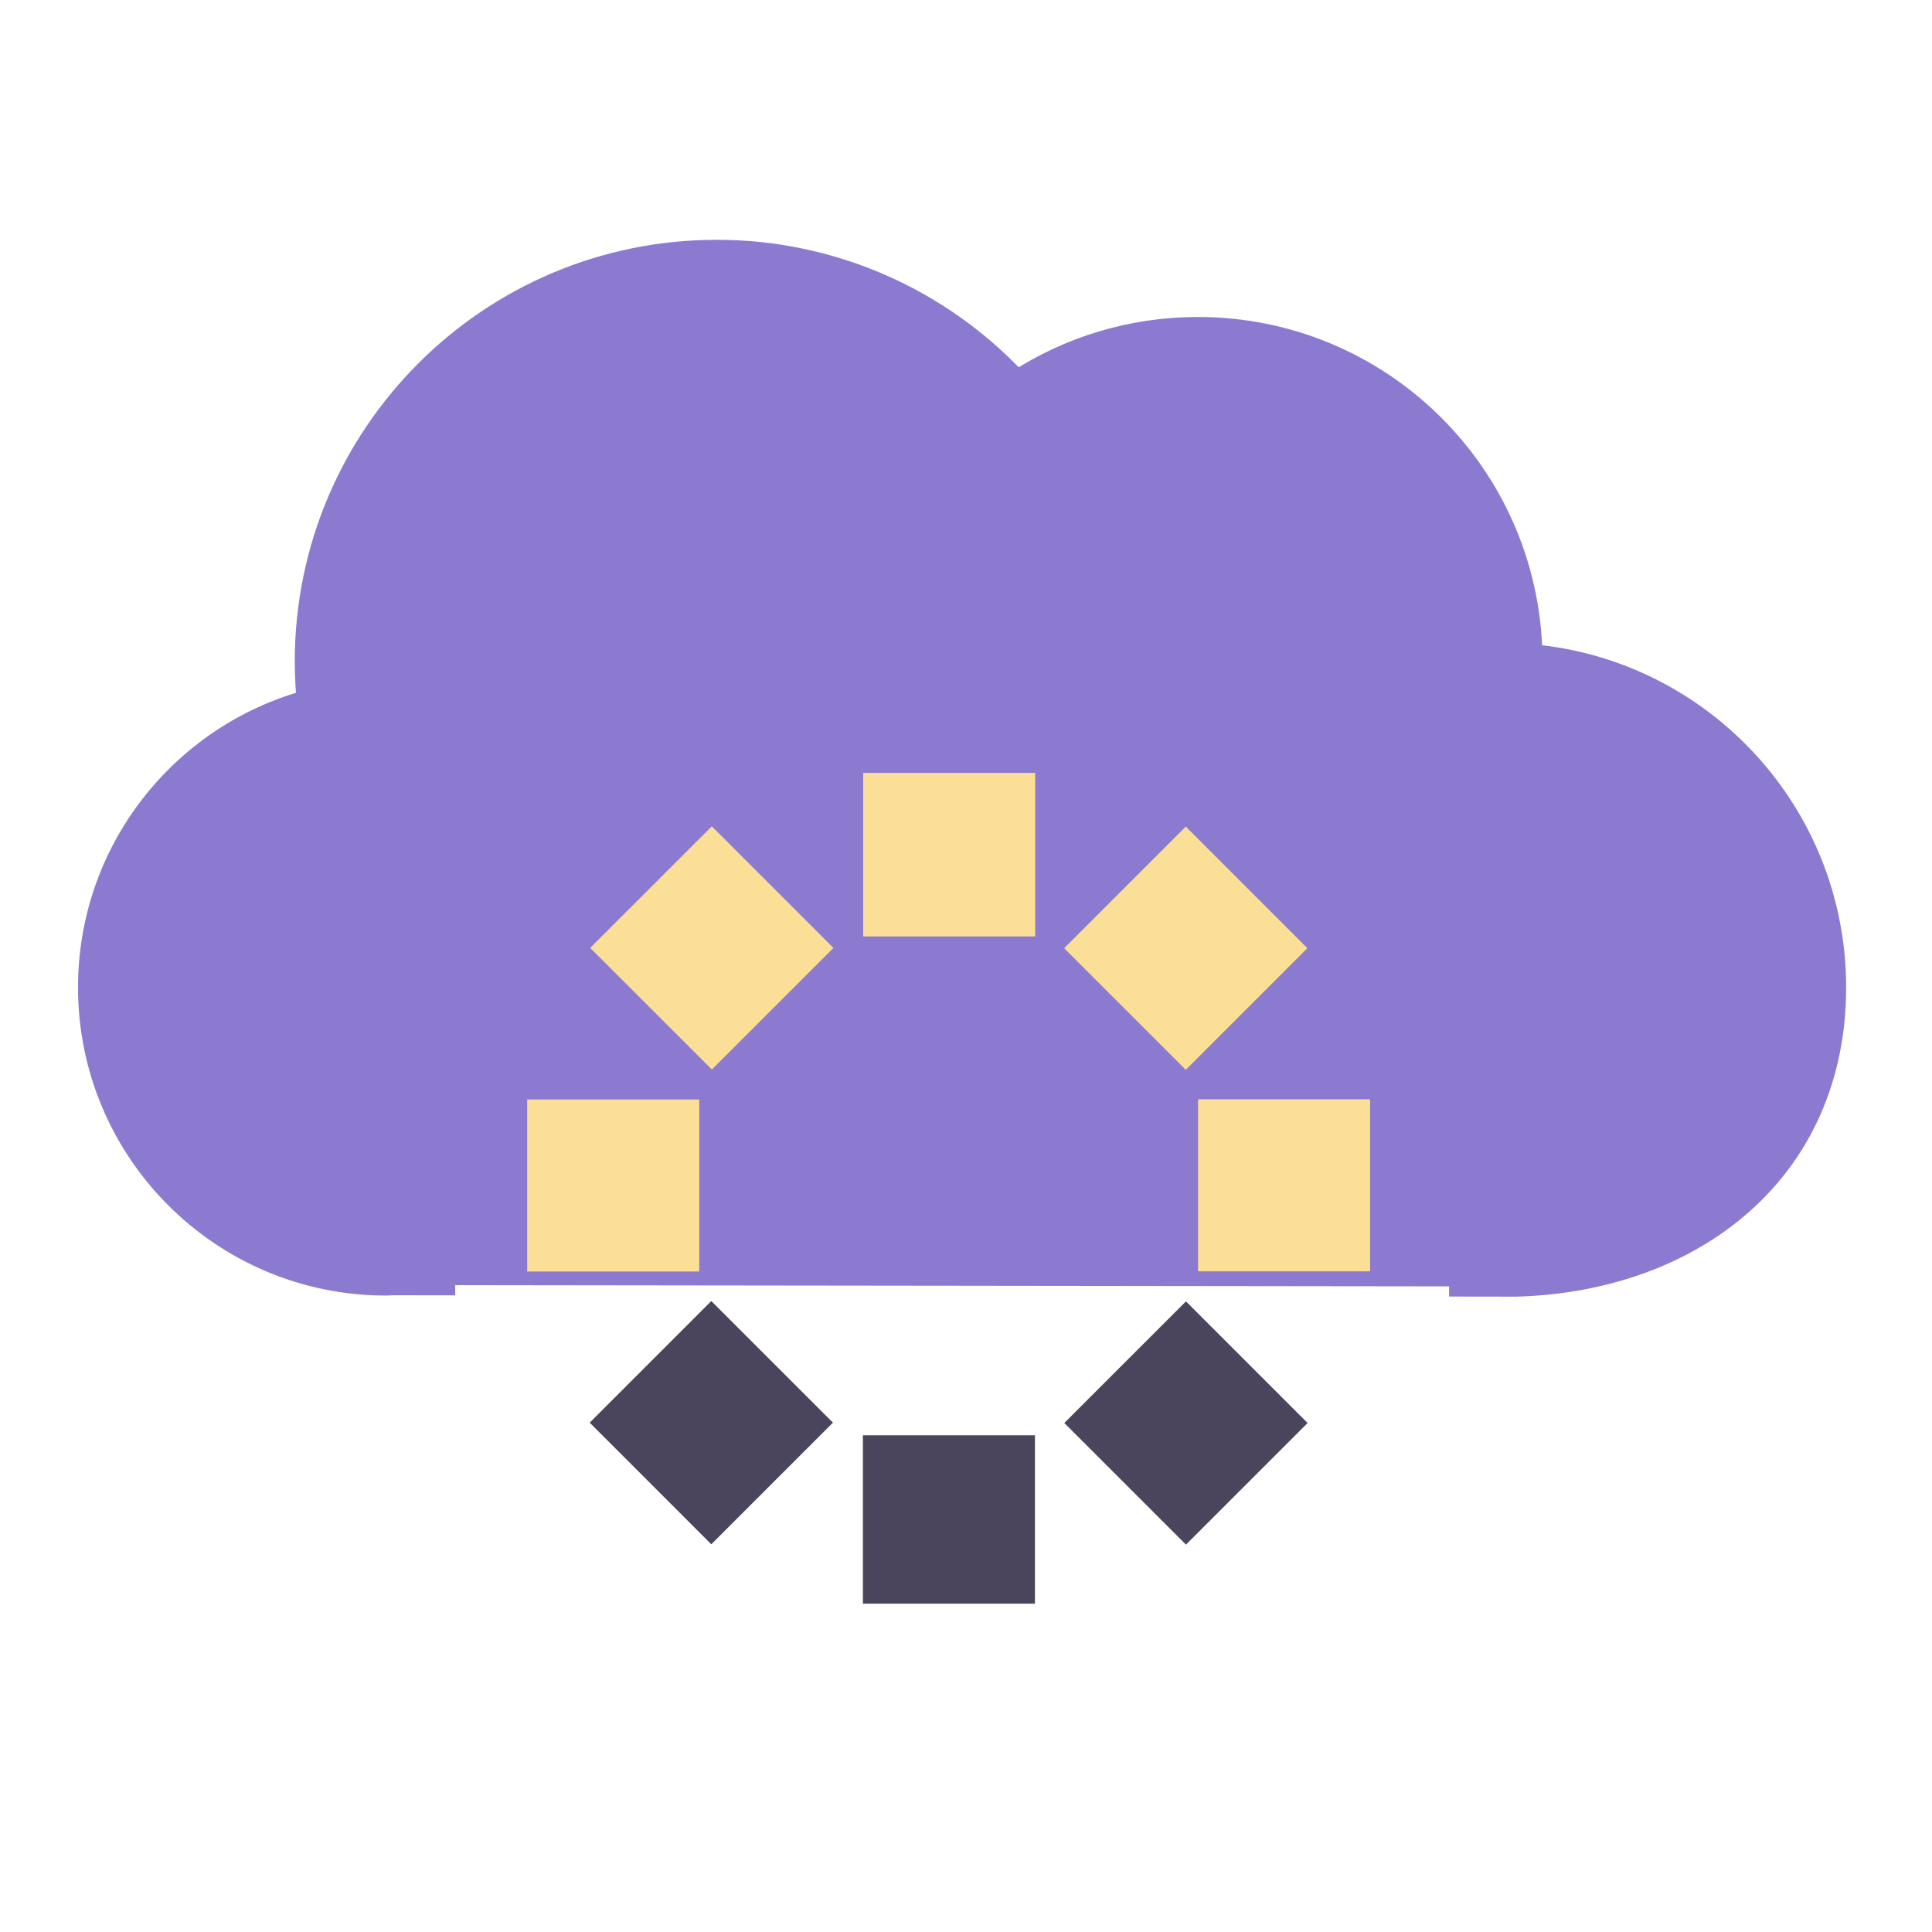
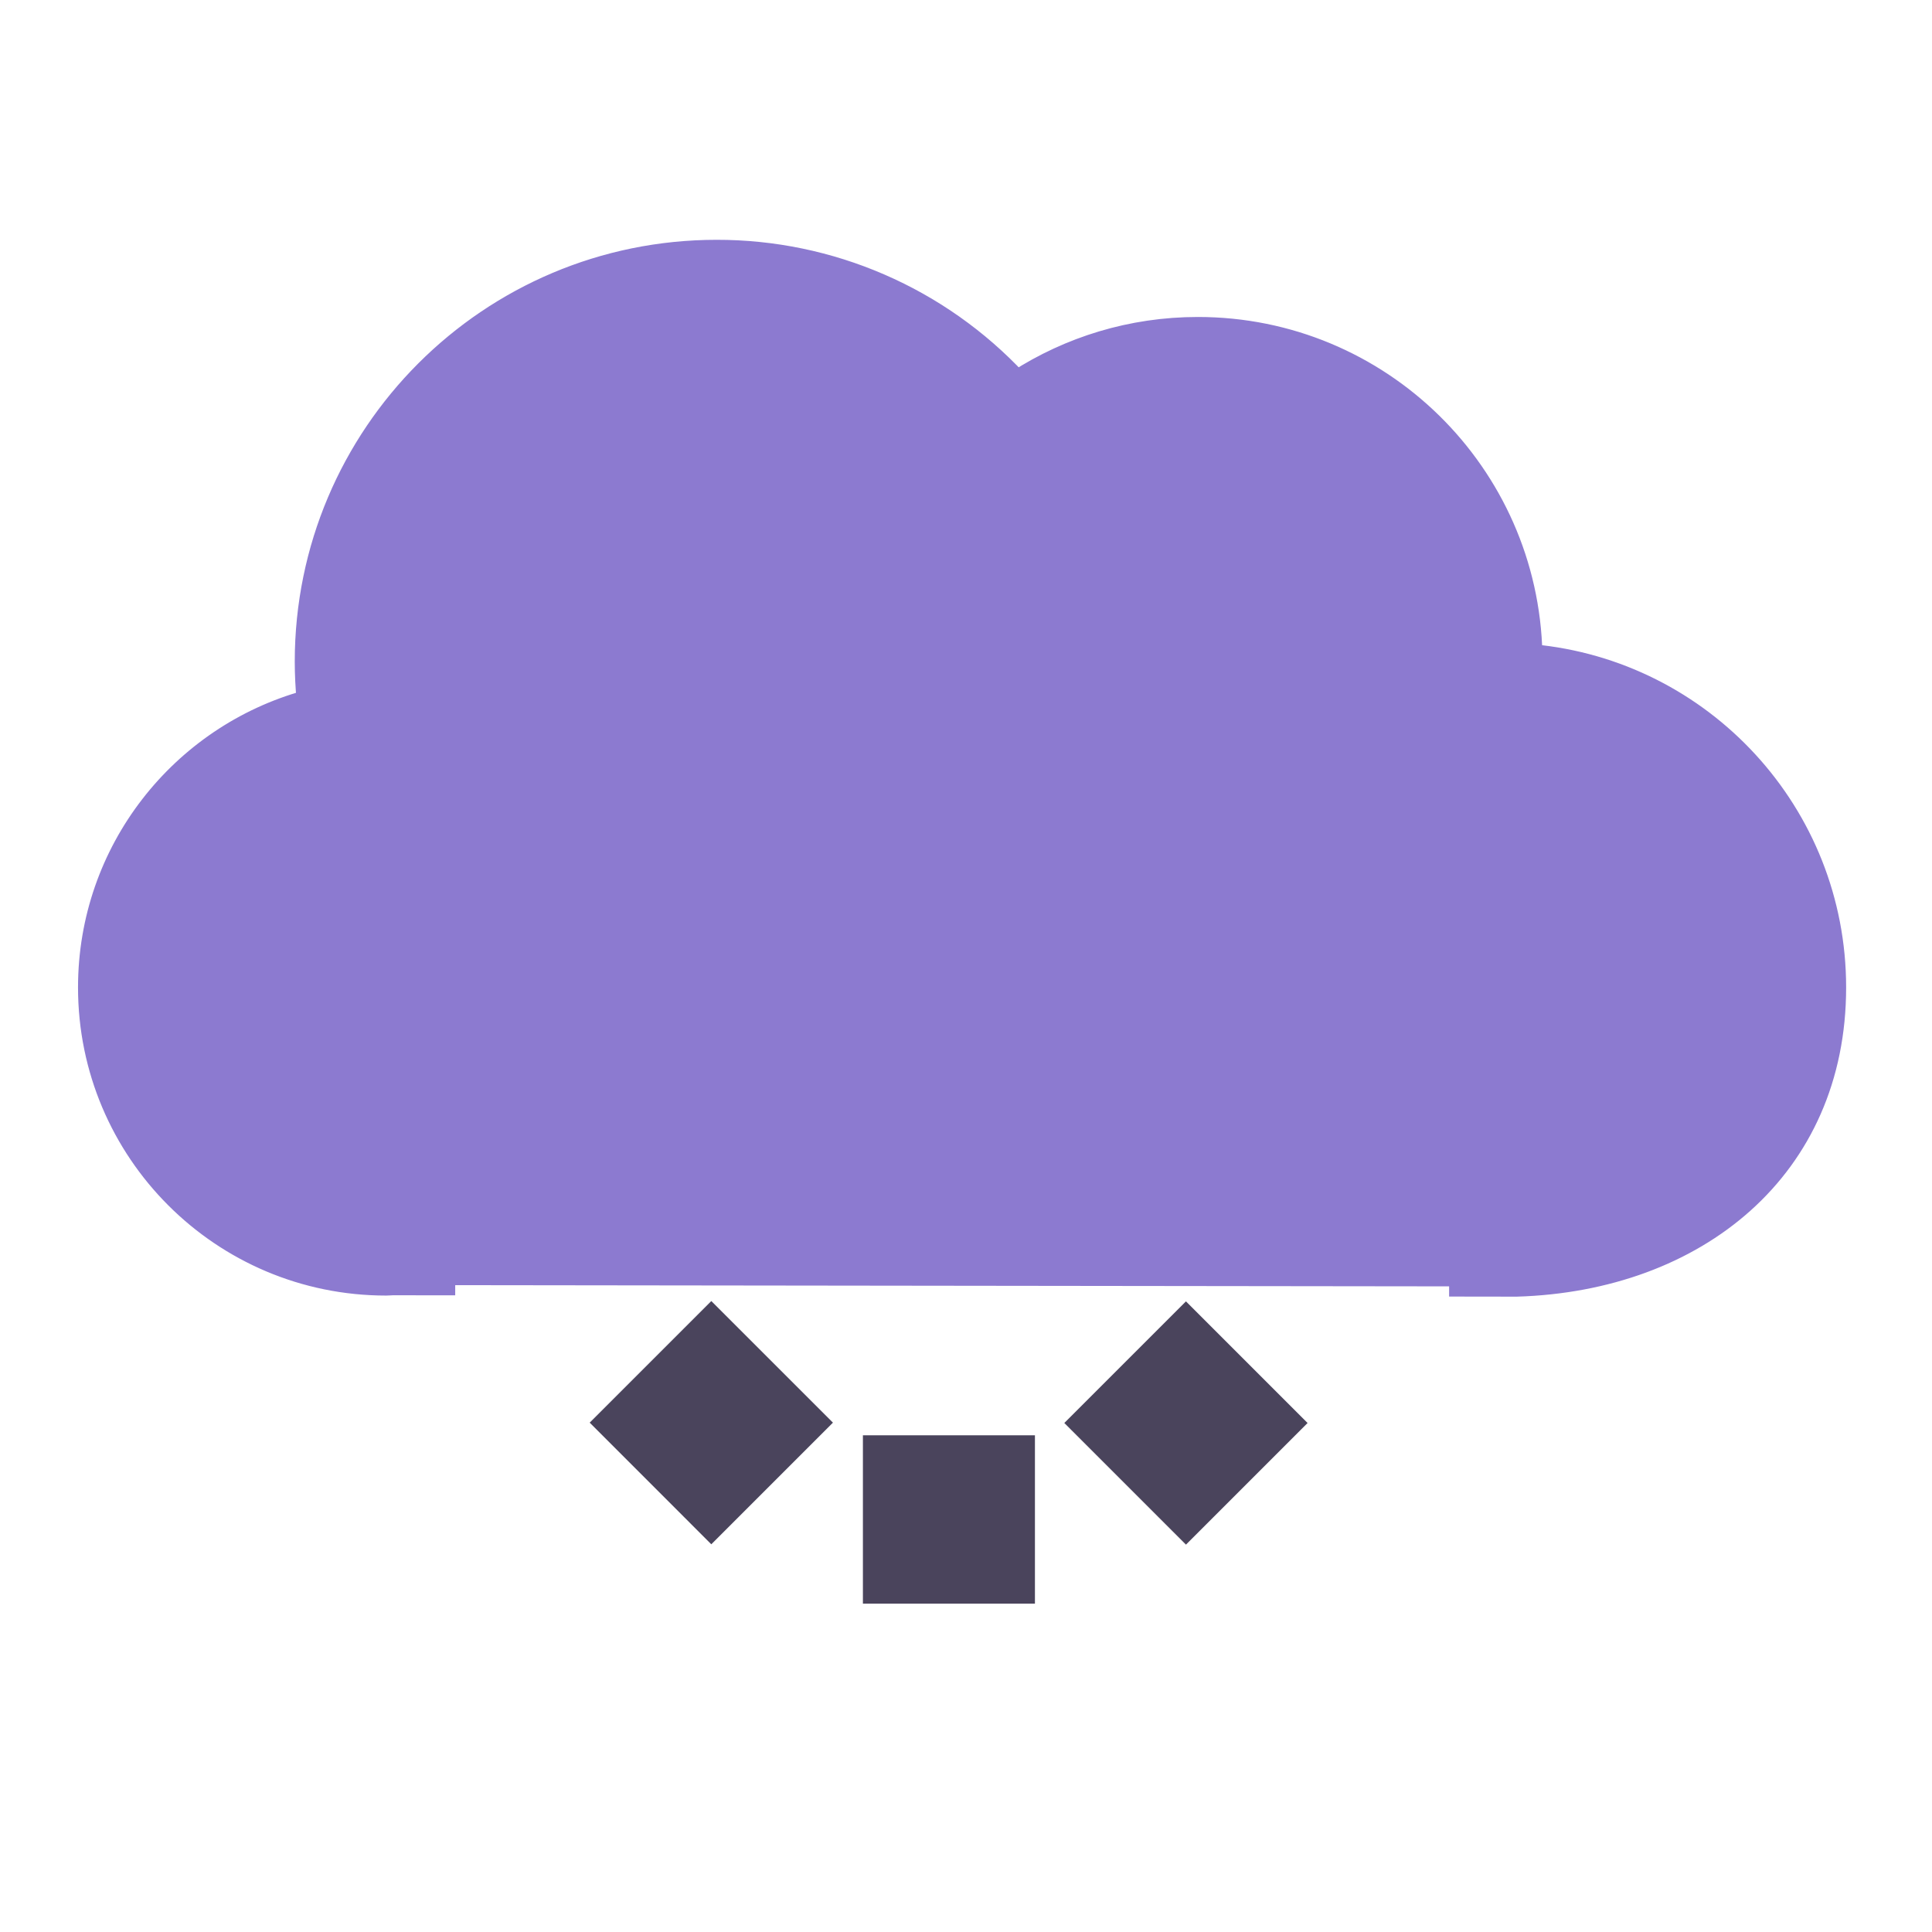
<svg xmlns="http://www.w3.org/2000/svg" width="100" height="100" viewBox="0 0 100 100" fill="none">
  <path d="M75.006 66.582C76.371 66.584 78.501 66.587 78.501 66.587C87.82 66.309 95.028 60.497 95.028 51.11C95.028 42.085 88.121 34.678 79.308 33.873C79.107 24.485 71.44 16.934 62.003 16.934C58.553 16.934 55.342 17.946 52.642 19.686C50.652 17.555 48.245 15.855 45.57 14.695C42.895 13.534 40.009 12.936 37.093 12.94C25.326 12.94 15.784 22.478 15.784 34.248C15.784 34.923 15.82 35.589 15.88 36.247C9.357 38.046 4.566 44.016 4.566 51.111C4.566 59.628 11.469 66.531 19.986 66.531C20.1 66.531 20.212 66.519 20.327 66.515L23.562 66.519" fill="#8C7AD0" stroke="#8C7AD0" stroke-width="1.055" stroke-miterlimit="10" />
  <g clip-path="url(#clip0_3926_1013)">
-     <path d="M53.582 39.566H44.678V48.469H53.582V39.566ZM36.845 42.769L30.549 49.064L36.845 55.359L43.139 49.064L36.845 42.77V42.769ZM61.375 42.783L55.079 49.079L61.375 55.373L67.669 49.079L61.375 42.783ZM36.817 67.342L30.523 73.636L36.817 79.932L43.113 73.636L36.817 67.342ZM61.385 67.359L55.089 73.654L61.385 79.95L67.68 73.654L61.385 67.359ZM36.193 56.91H27.289V65.812H36.193V56.91ZM70.917 56.9H62.012V65.802H70.917V56.9ZM53.568 74.291H44.664V83.194H53.568V74.291Z" fill="#FBDF96" />
-   </g>
+     </g>
  <g clip-path="url(#clip1_3926_1013)">
    <path d="M31.256 49.064L36.844 43.476L42.432 49.064L36.845 54.652L31.256 49.064ZM45.178 47.969V40.066H53.082V47.969H45.178ZM55.786 49.079L61.375 43.49L66.962 49.079L61.375 54.666L55.786 49.079ZM36.817 79.225L31.23 73.636L36.817 68.049L42.406 73.636L36.817 79.225ZM55.796 73.654L61.385 68.066L66.973 73.654L61.385 79.243L55.796 73.654ZM27.789 65.312V57.41H35.693V65.312H27.789ZM62.512 65.302V57.4H70.417V65.302H62.512ZM45.164 82.694V74.791H53.068V82.694H45.164Z" fill="#4A445C" stroke="#4A445C" />
  </g>
  <defs>
    <clipPath id="clip0_3926_1013">
-       <rect width="44" height="27" fill="white" transform="translate(27 40.006)" />
-     </clipPath>
+       </clipPath>
    <clipPath id="clip1_3926_1013">
      <rect width="44" height="16" fill="white" transform="translate(27 67.006)" />
    </clipPath>
  </defs>
</svg>